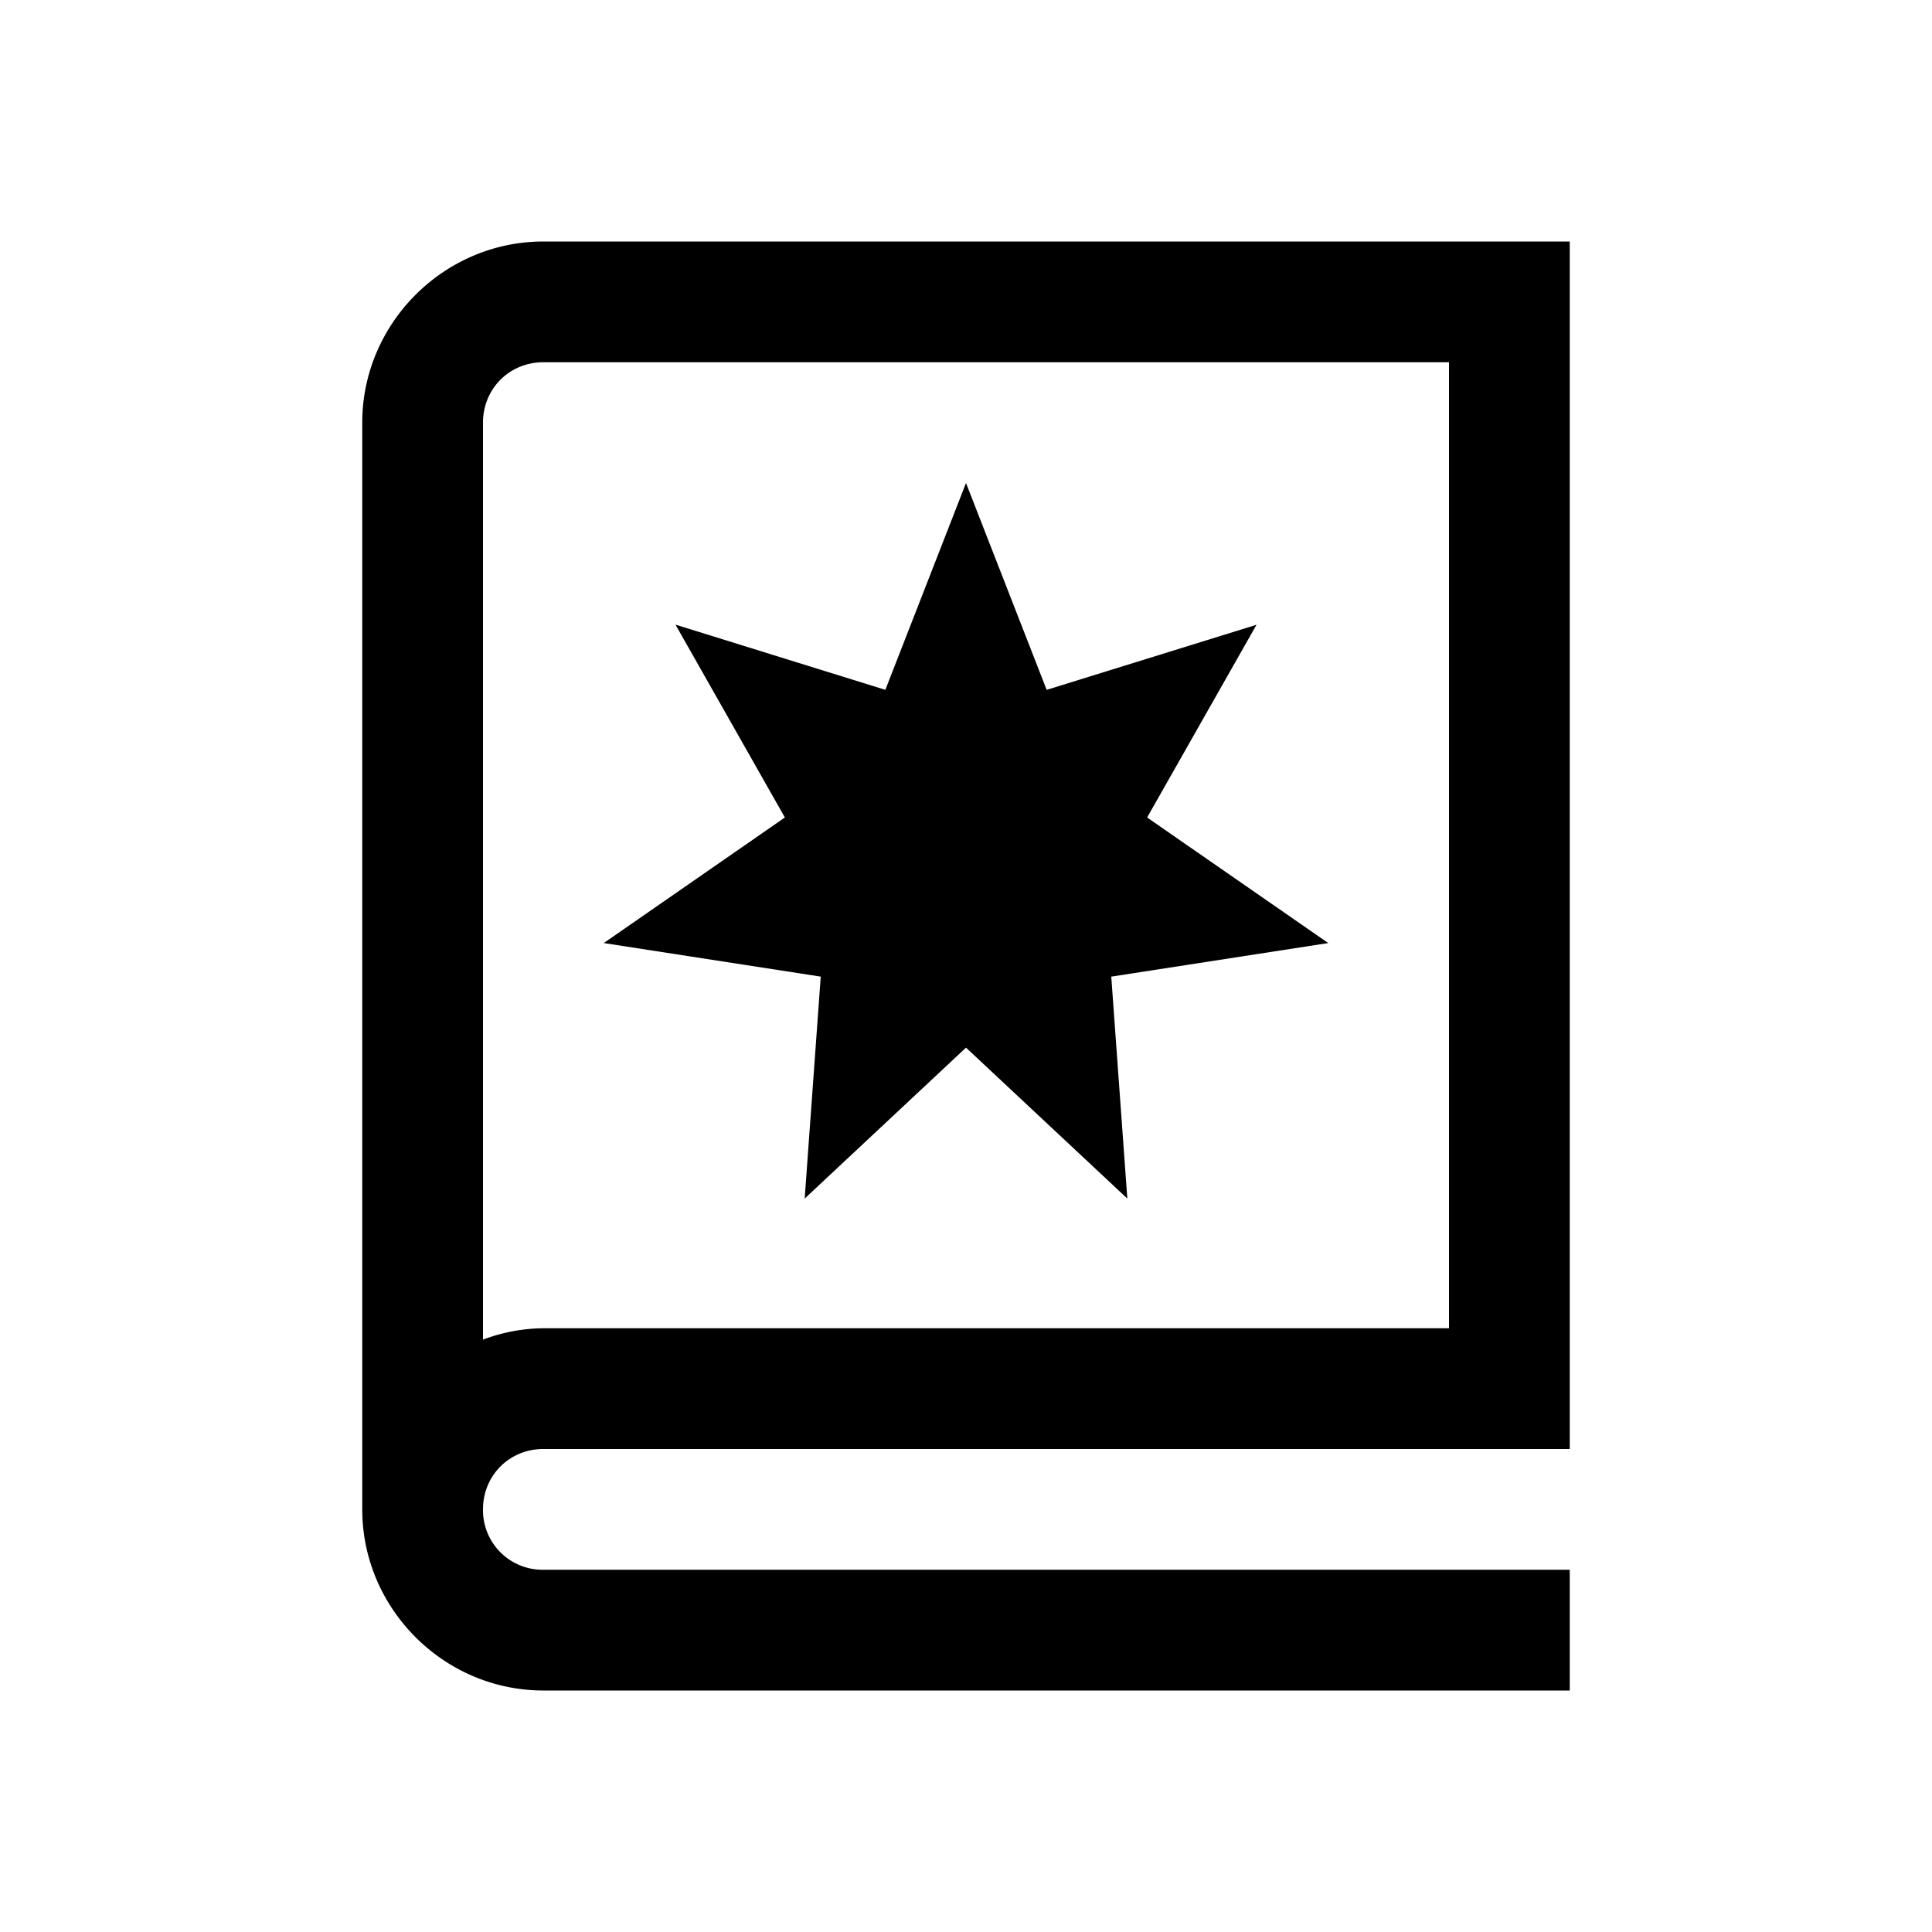
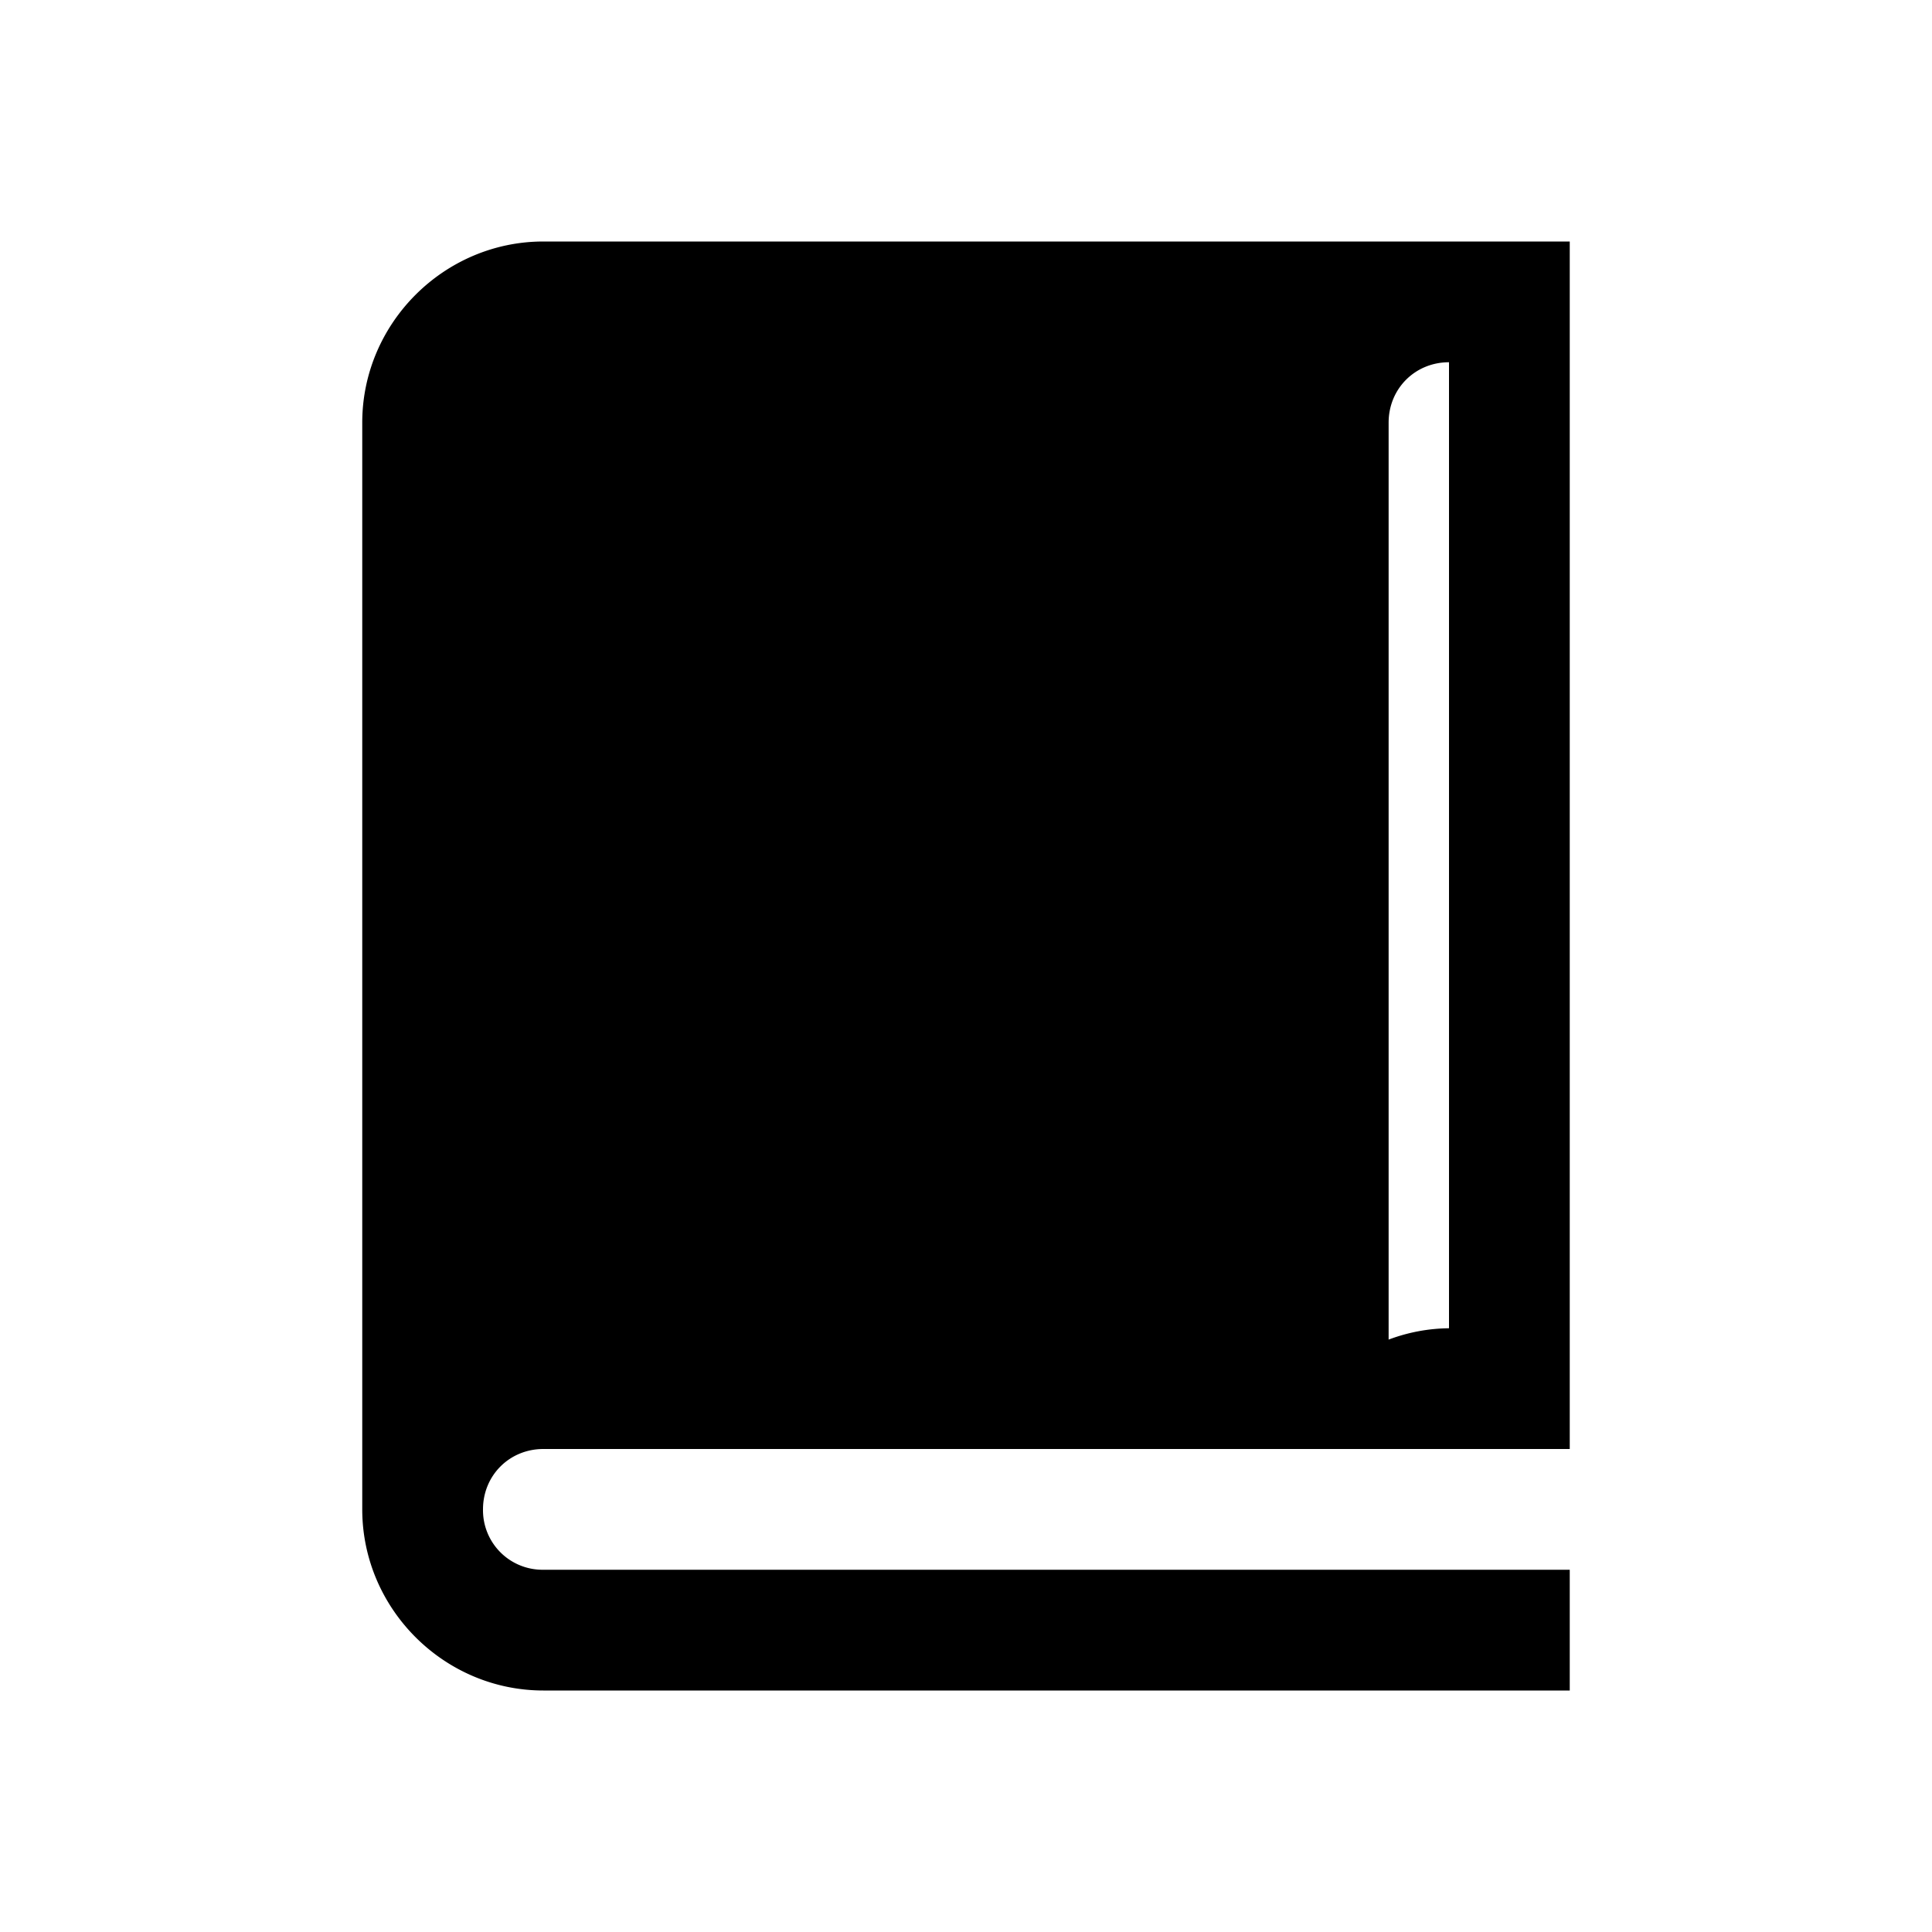
<svg xmlns="http://www.w3.org/2000/svg" viewBox="0 0 16 16">
-   <path style="line-height:normal;text-indent:0;text-align:start;text-decoration-line:none;text-decoration-style:solid;text-decoration-color:#000;text-transform:none;block-progression:tb;isolation:auto;mix-blend-mode:normal" d="M4.5 2C3.677 2 3 2.677 3 3.5v9c0 .823.677 1.5 1.5 1.5H13v-1H4.5a.493.493 0 0 1-.5-.5c0-.281.219-.5.5-.5H13V2H4.5zm0 1H12v8H4.5a1.46 1.46 0 0 0-.5.094V3.5c0-.281.219-.5.5-.5zM8 4l-.668 1.713-1.738-.54L6.5 6.77 5 7.81l1.797.278-.133 1.838L8 8.676l1.336 1.25-.133-1.838L11 7.81 9.5 6.77l.906-1.596-1.738.539L8 4z" font-weight="400" font-family="sans-serif" white-space="normal" overflow="visible" />
+   <path style="line-height:normal;text-indent:0;text-align:start;text-decoration-line:none;text-decoration-style:solid;text-decoration-color:#000;text-transform:none;block-progression:tb;isolation:auto;mix-blend-mode:normal" d="M4.5 2C3.677 2 3 2.677 3 3.5v9c0 .823.677 1.5 1.5 1.5H13v-1H4.5a.493.493 0 0 1-.5-.5c0-.281.219-.5.5-.5H13V2H4.5zm0 1H12v8a1.46 1.46 0 0 0-.5.094V3.5c0-.281.219-.5.5-.5zM8 4l-.668 1.713-1.738-.54L6.5 6.77 5 7.81l1.797.278-.133 1.838L8 8.676l1.336 1.25-.133-1.838L11 7.81 9.5 6.77l.906-1.596-1.738.539L8 4z" font-weight="400" font-family="sans-serif" white-space="normal" overflow="visible" />
</svg>